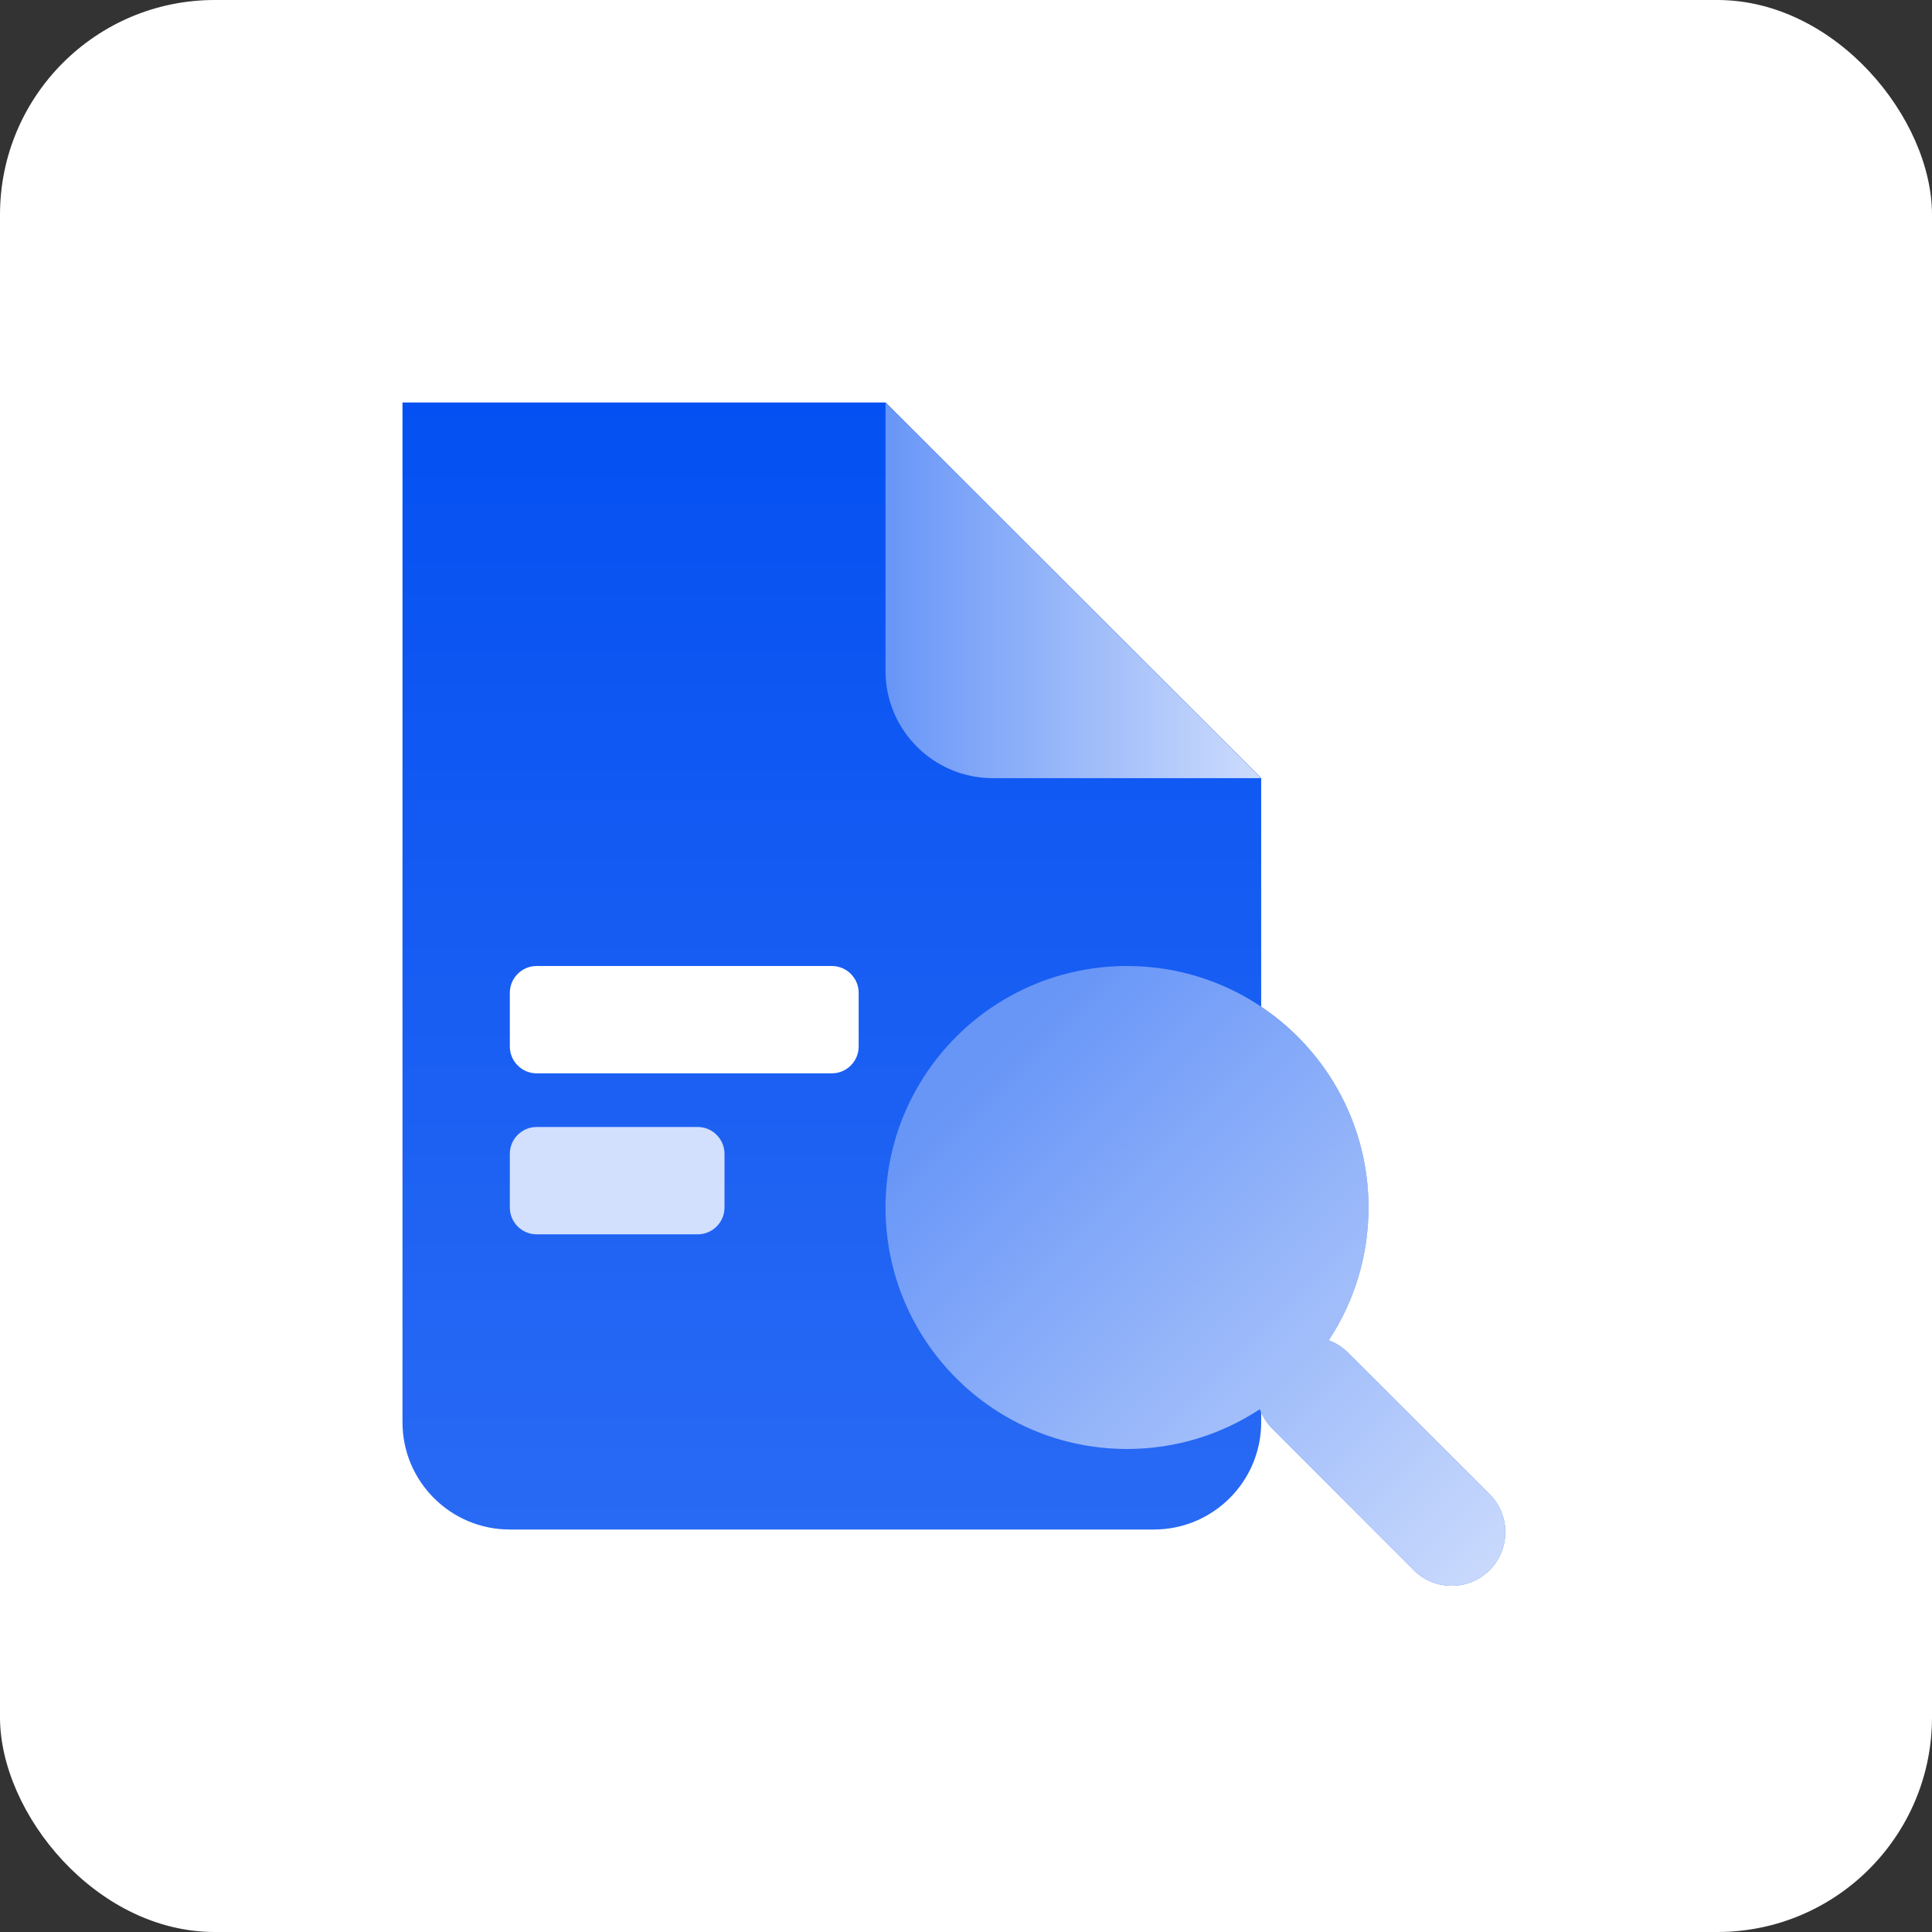
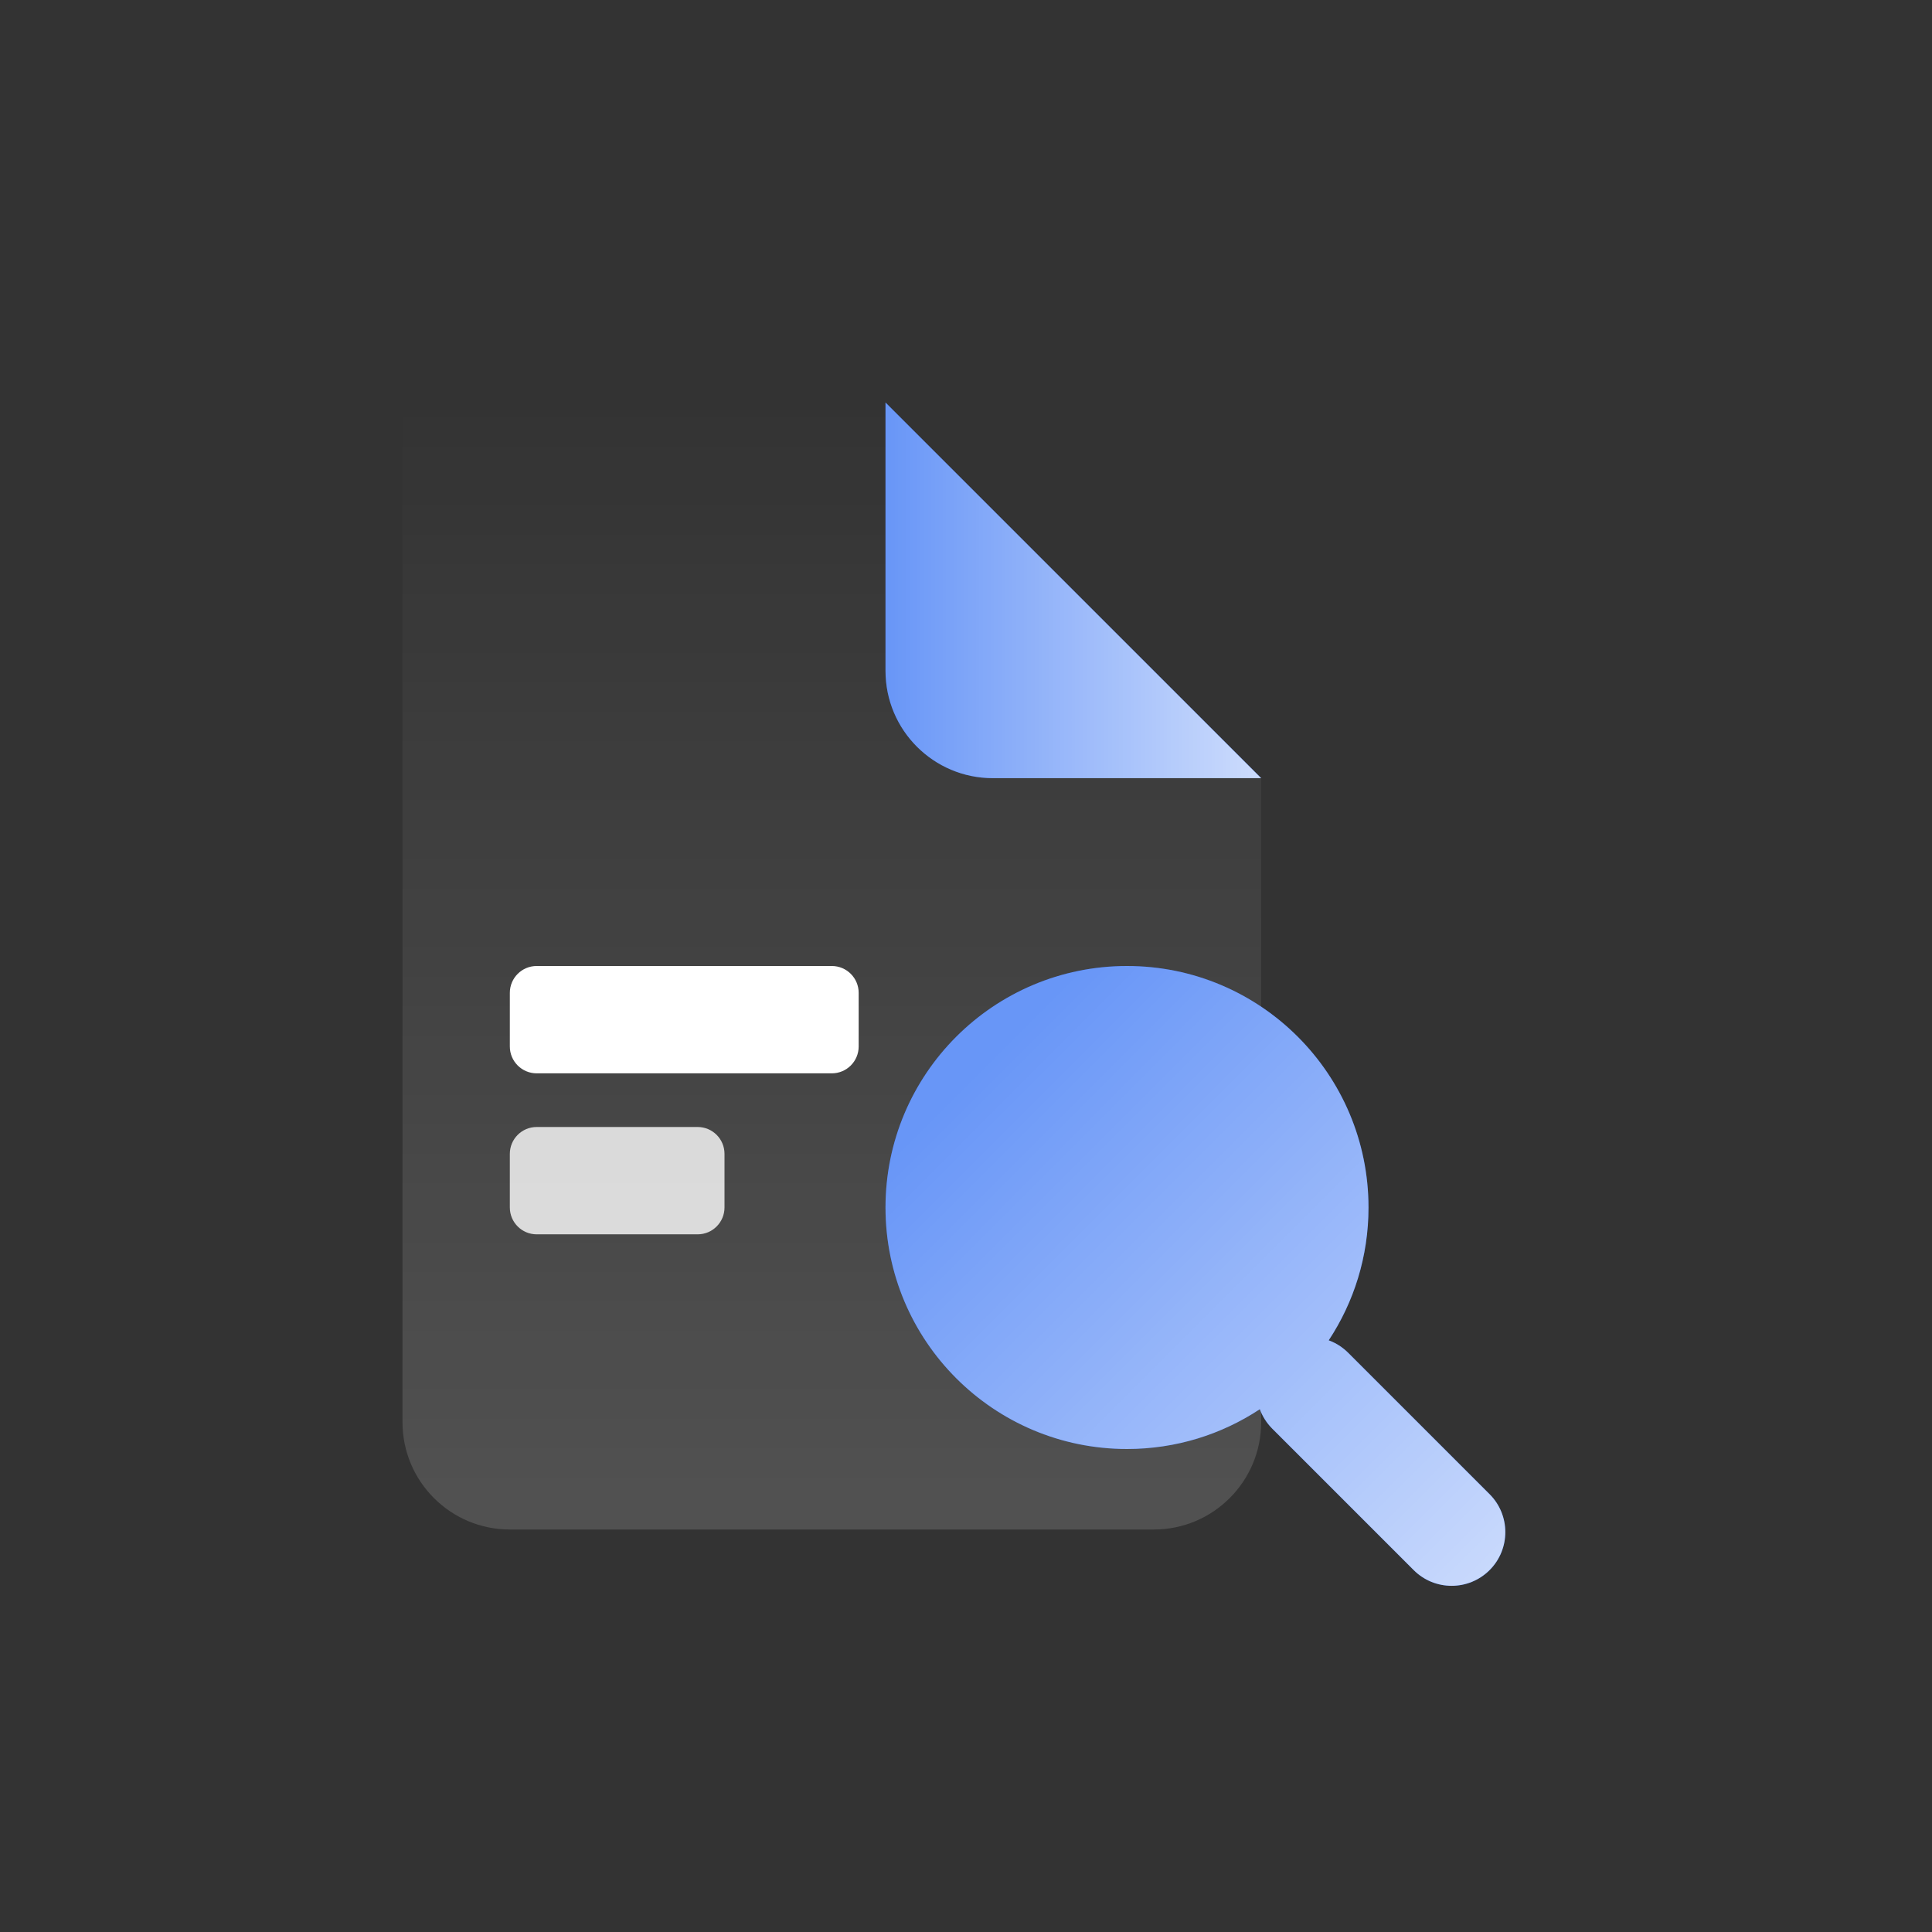
<svg xmlns="http://www.w3.org/2000/svg" width="72" height="72" viewBox="0 0 72 72" fill="none">
  <rect x="0" y="0" width="72" height="72" fill="#333333" stroke="none" />
-   <rect width="72" height="72" rx="8" fill="white" />
-   <path d="M15 15H33L47 29V53C47 55.209 45.209 57 43 57H19C16.791 57 15 55.209 15 53V15Z" fill="#0450F2" />
  <path d="M15 15H33L47 29V53C47 55.209 45.209 57 43 57H19C16.791 57 15 55.209 15 53V15Z" fill="url(#paint0_linear_10606_24393)" />
  <path d="M33 15L47 29H37C34.791 29 33 27.209 33 25V15Z" fill="#0450F2" />
  <path d="M33 15L47 29H37C34.791 29 33 27.209 33 25V15Z" fill="url(#paint1_linear_10606_24393)" />
  <path d="M31 36C31.552 36 32 36.448 32 37L32 39C32 39.552 31.552 40 31 40L20 40C19.448 40 19 39.552 19 39L19 37C19 36.448 19.448 36 20 36L31 36Z" fill="white" />
  <path opacity="0.8" d="M26 42C26.552 42 27 42.448 27 43L27 45C27 45.552 26.552 46 26 46L20 46C19.448 46 19 45.552 19 45L19 43C19 42.448 19.448 42 20 42L26 42Z" fill="white" />
  <path fill-rule="evenodd" clip-rule="evenodd" d="M49.517 49.95C50.455 48.53 51 46.829 51 45C51 40.029 46.971 36 42 36C37.029 36 33 40.029 33 45C33 49.971 37.029 54 42 54C43.829 54 45.53 53.455 46.95 52.517C47.047 52.782 47.202 53.03 47.414 53.243L52.684 58.513C53.465 59.294 54.732 59.294 55.513 58.513C56.294 57.732 56.294 56.465 55.513 55.684L50.243 50.414C50.03 50.202 49.782 50.047 49.517 49.95Z" fill="#0450F2" />
  <path fill-rule="evenodd" clip-rule="evenodd" d="M49.517 49.95C50.455 48.53 51 46.829 51 45C51 40.029 46.971 36 42 36C37.029 36 33 40.029 33 45C33 49.971 37.029 54 42 54C43.829 54 45.53 53.455 46.95 52.517C47.047 52.782 47.202 53.03 47.414 53.243L52.684 58.513C53.465 59.294 54.732 59.294 55.513 58.513C56.294 57.732 56.294 56.465 55.513 55.684L50.243 50.414C50.03 50.202 49.782 50.047 49.517 49.95Z" fill="url(#paint2_linear_10606_24393)" />
  <defs>
    <linearGradient id="paint0_linear_10606_24393" x1="17" y1="57" x2="17" y2="15" gradientUnits="userSpaceOnUse">
      <stop stop-color="white" stop-opacity="0.15" />
      <stop offset="1" stop-color="white" stop-opacity="0" />
    </linearGradient>
    <linearGradient id="paint1_linear_10606_24393" x1="47" y1="19.375" x2="33" y2="19.375" gradientUnits="userSpaceOnUse">
      <stop stop-color="white" stop-opacity="0.8" />
      <stop offset="1" stop-color="white" stop-opacity="0.4" />
    </linearGradient>
    <linearGradient id="paint2_linear_10606_24393" x1="59.577" y1="56.334" x2="39.778" y2="36.536" gradientUnits="userSpaceOnUse">
      <stop stop-color="white" stop-opacity="0.8" />
      <stop offset="1" stop-color="white" stop-opacity="0.4" />
    </linearGradient>
  </defs>
</svg>